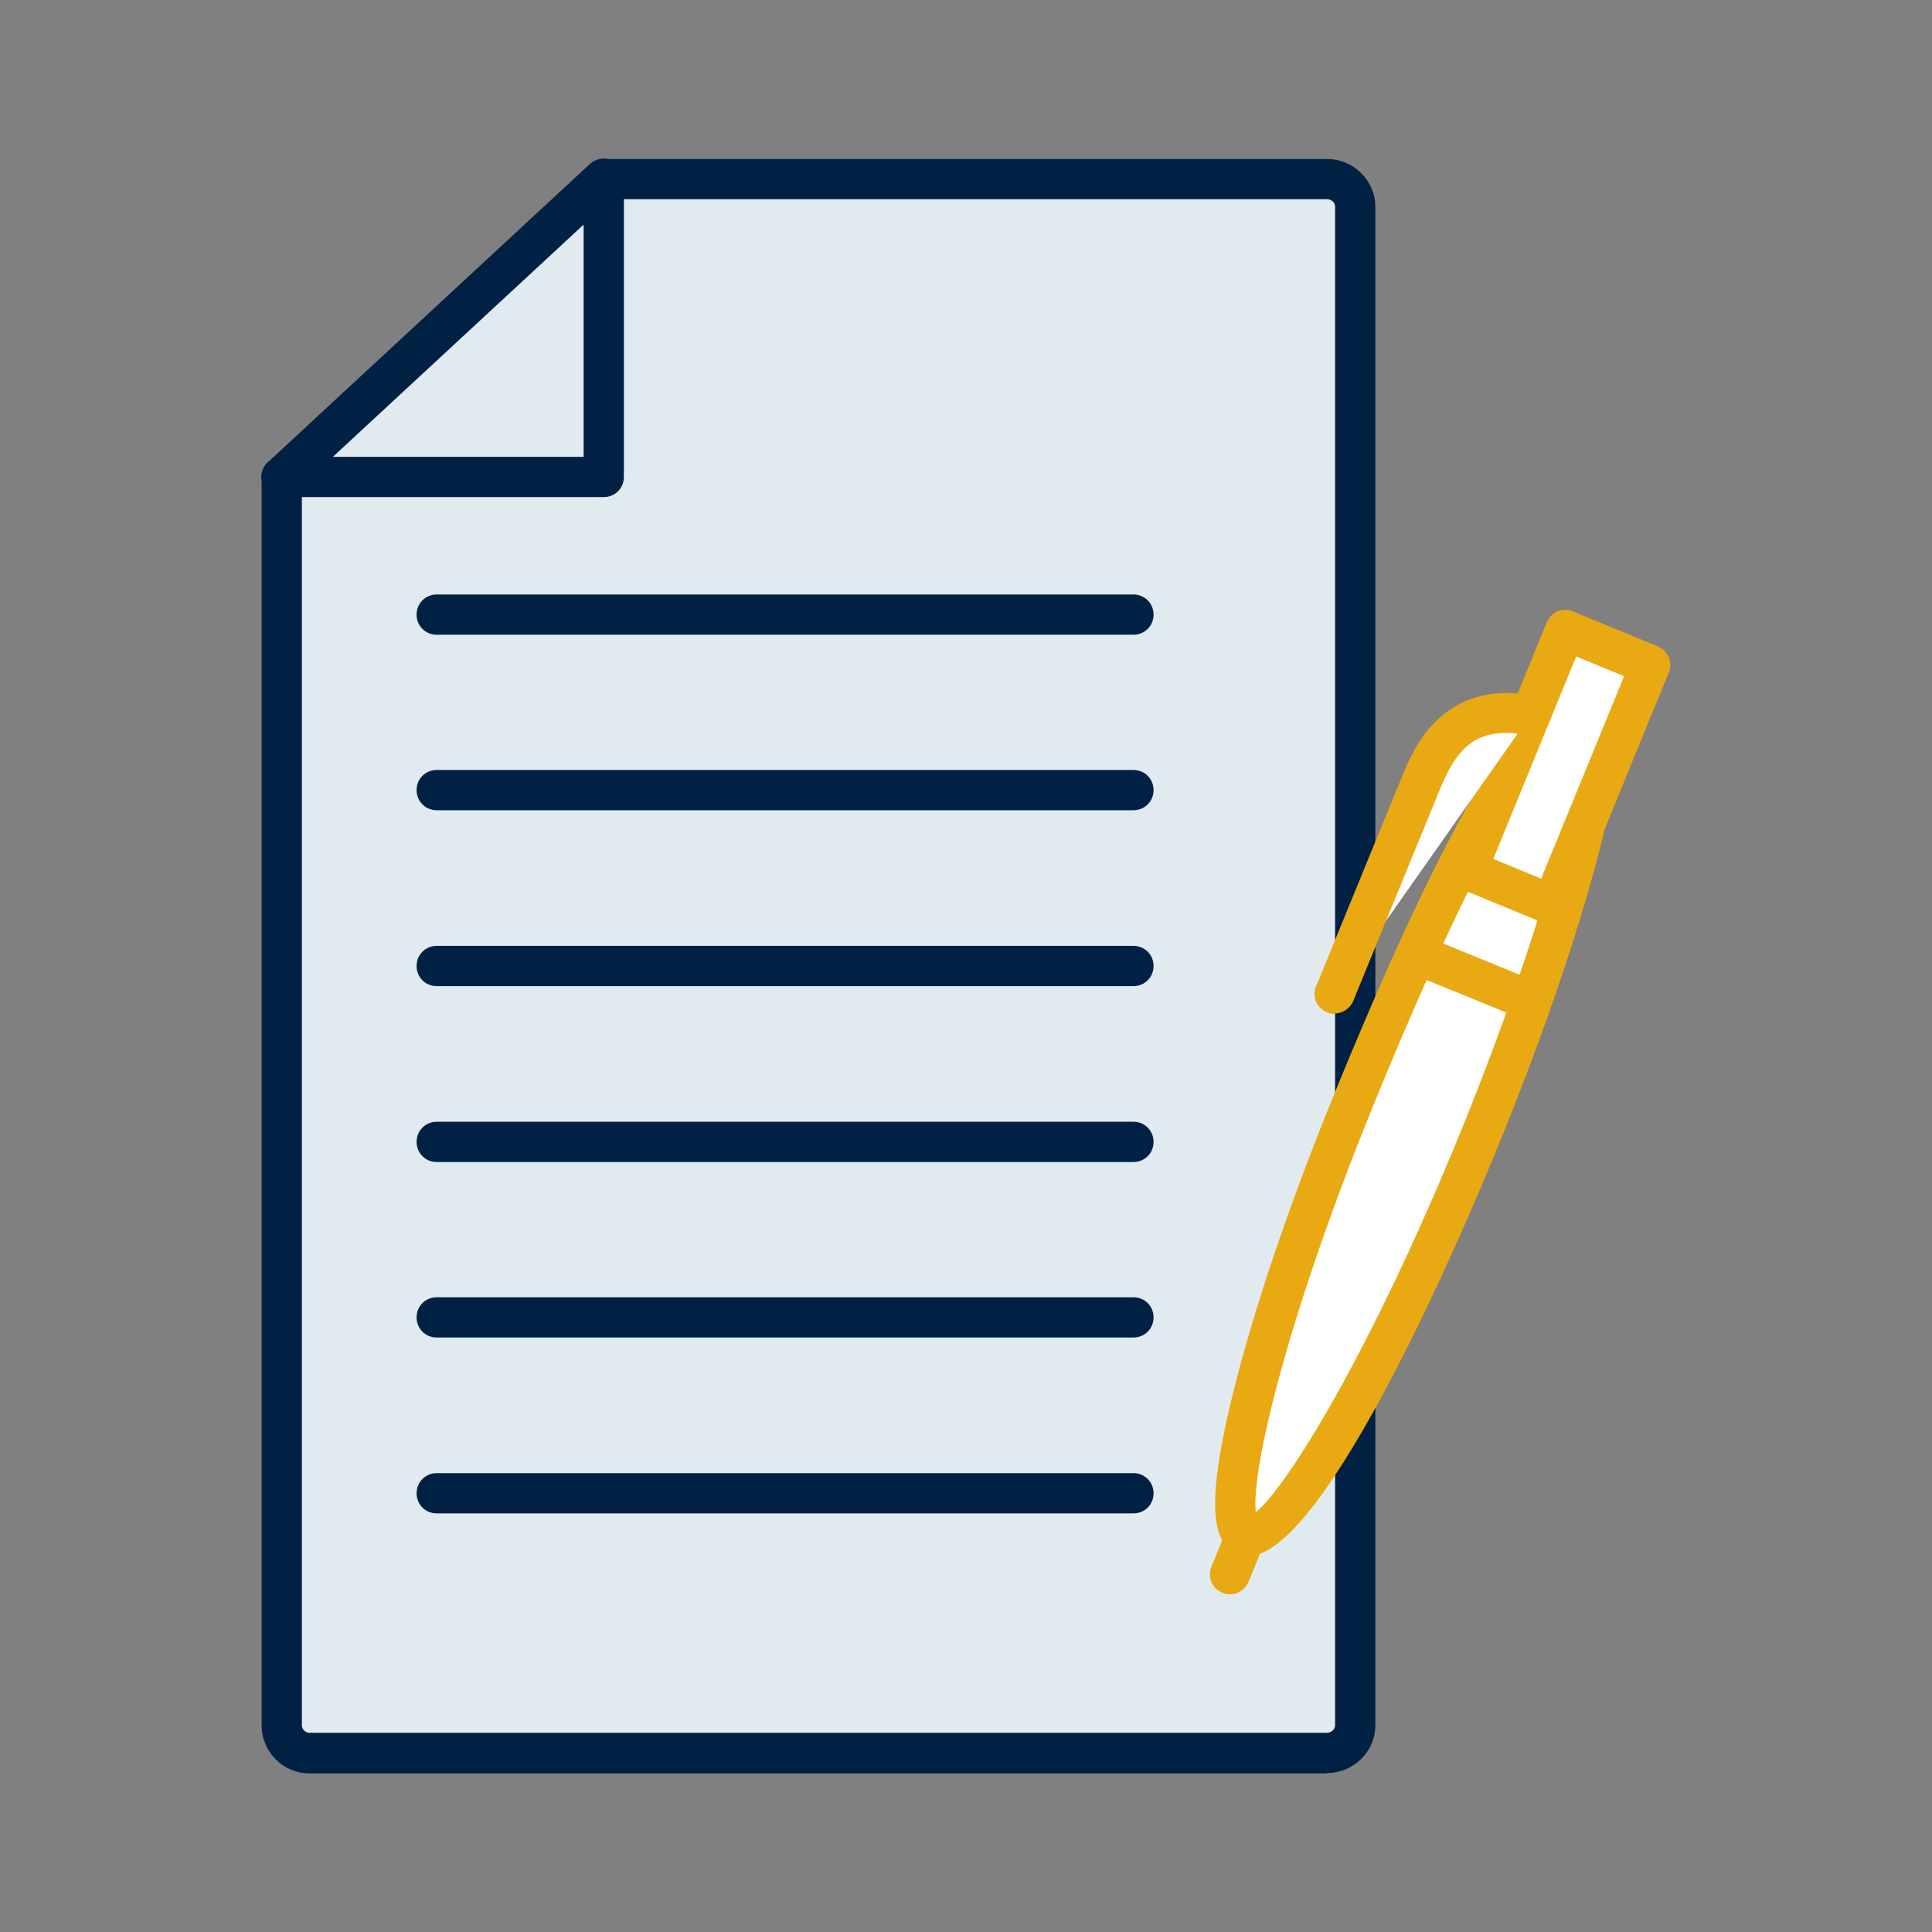
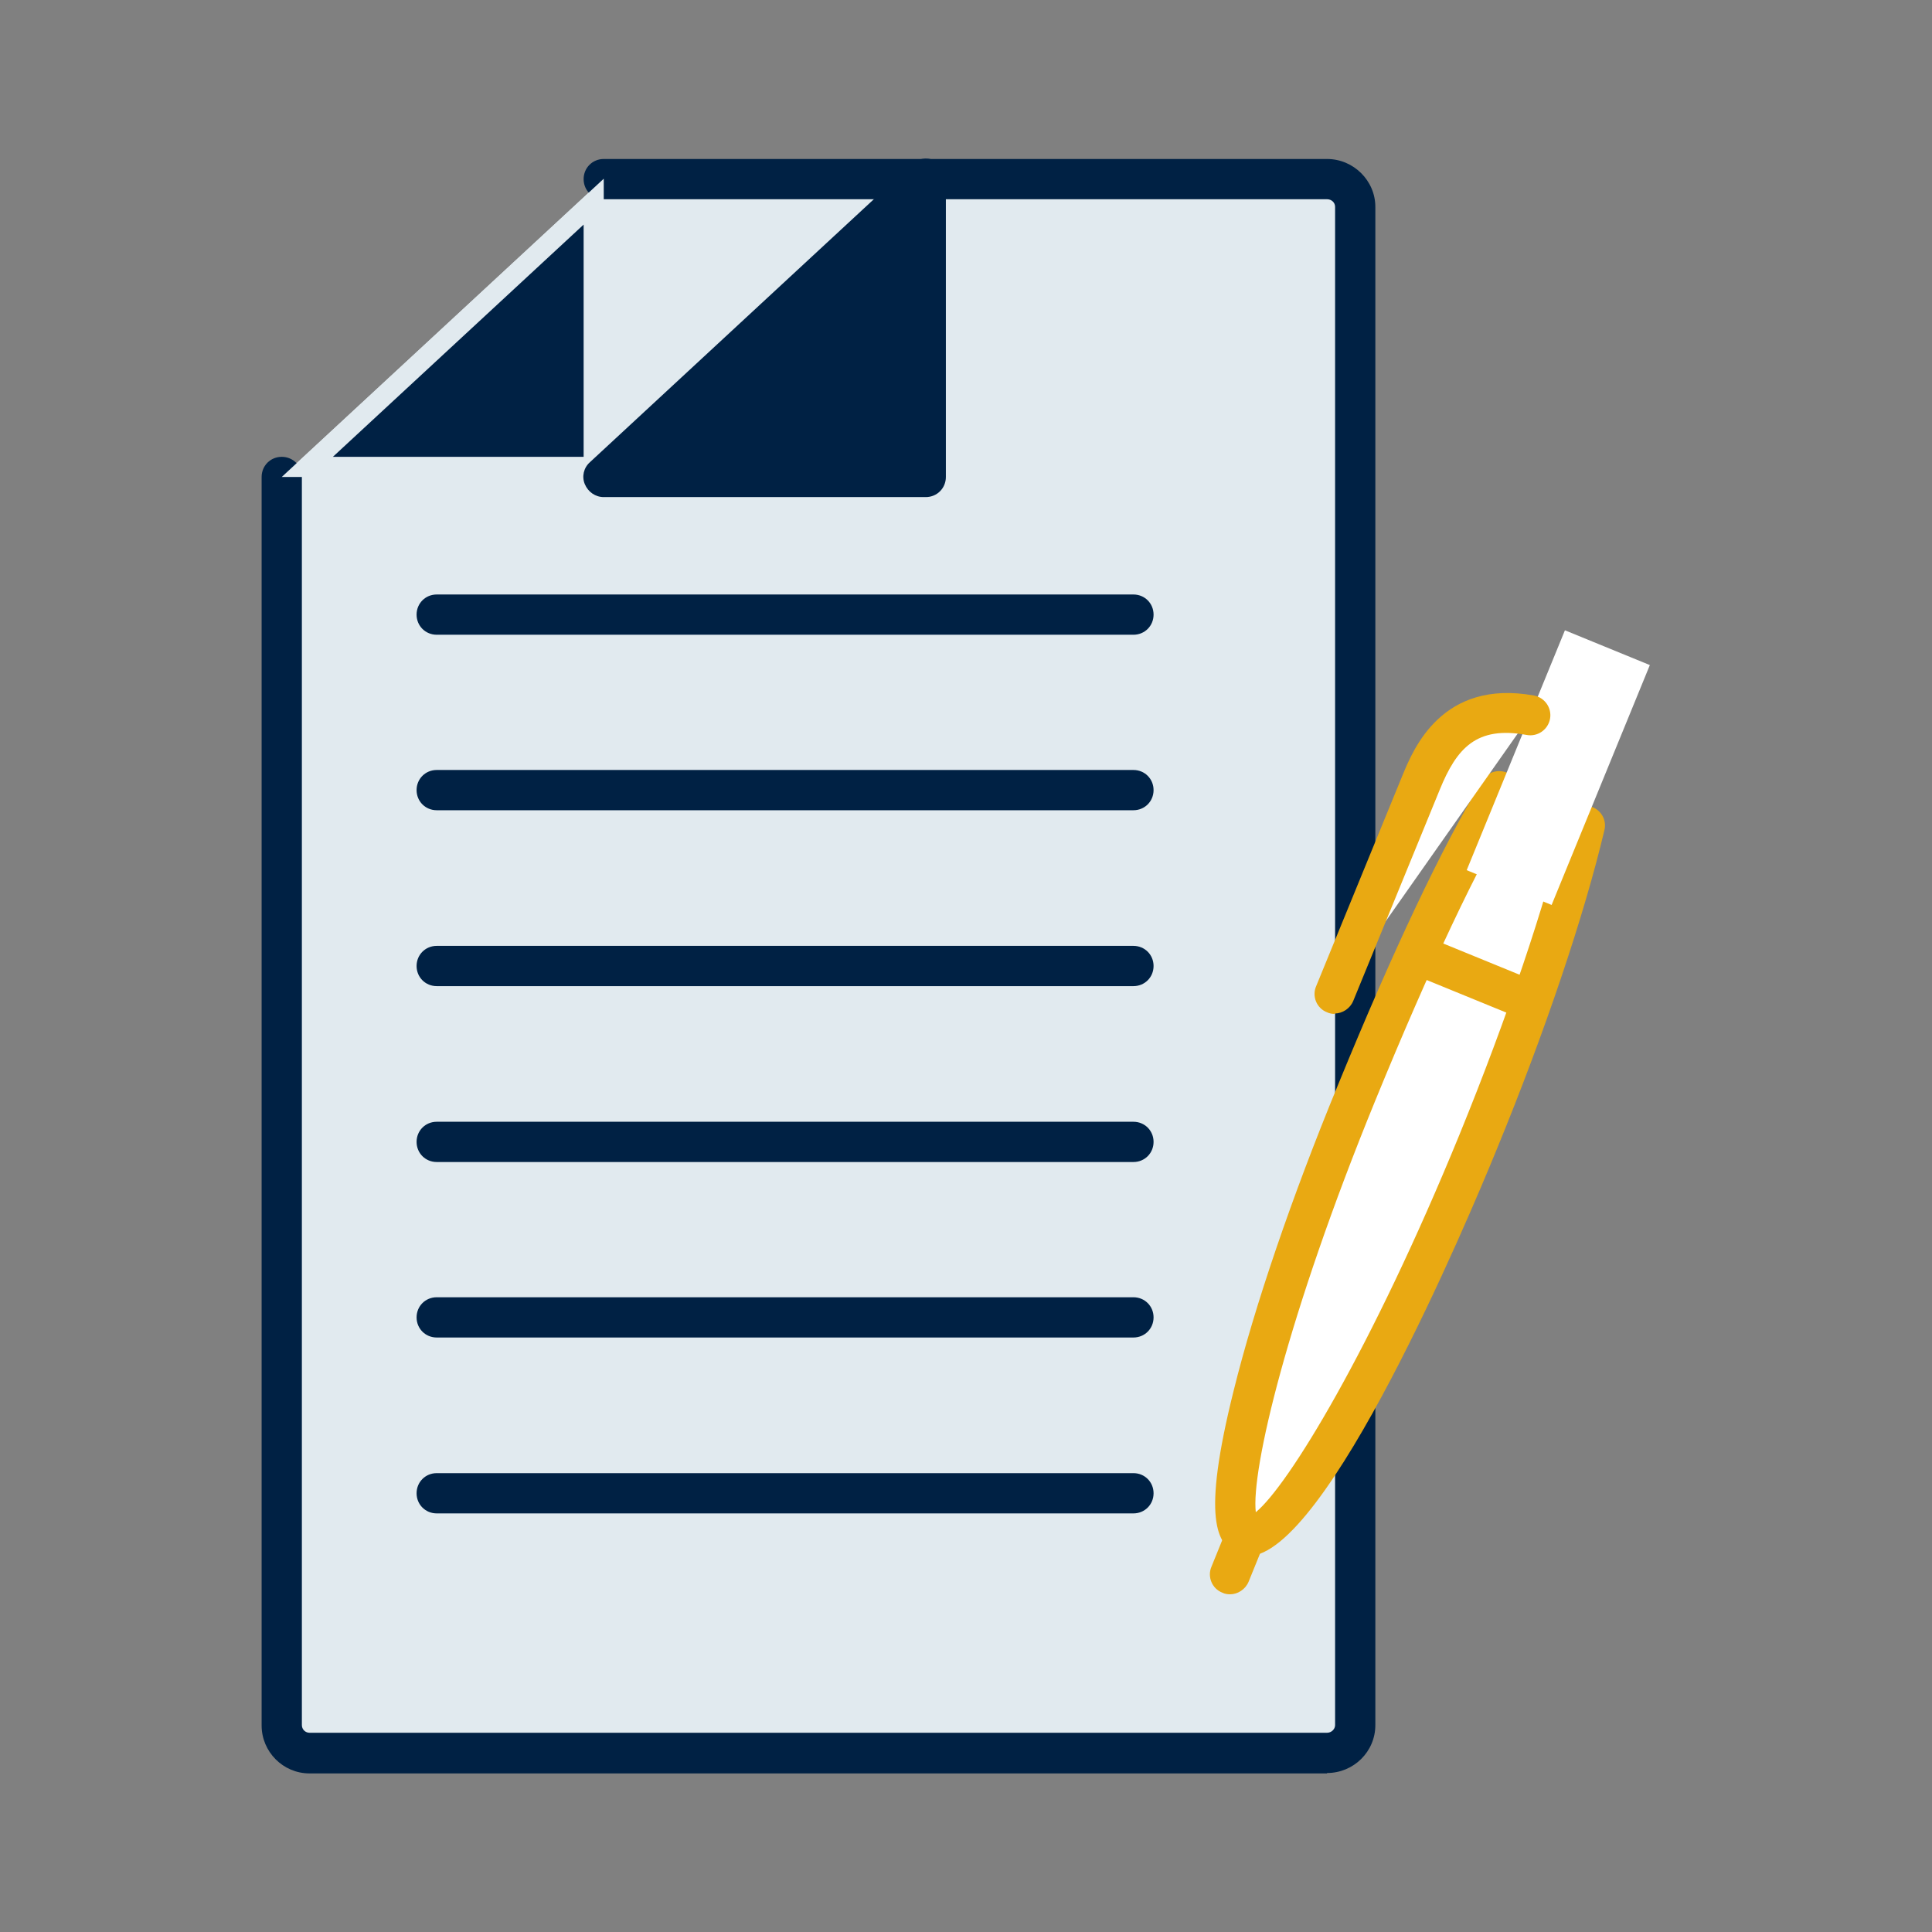
<svg xmlns="http://www.w3.org/2000/svg" id="expanded_icons" viewBox="0 0 48 48">
  <rect x="0" y="0" width="48" height="48" fill="#808080" stroke="none" />
  <defs>
    <style>
      .cls-1 {
        fill: #fff;
      }

      .cls-2 {
        fill: #002144;
      }

      .cls-3 {
        fill: #e9a912;
      }

      .cls-4 {
        fill: #e1eaef;
      }
    </style>
  </defs>
  <g id="trabaja-con-nosotros">
    <g>
      <g>
        <path class="cls-4" d="m15,4.44h17.97c.38,0,.69.31.69.69v37.72c0,.38-.31.69-.69.69H7.69c-.38,0-.69-.31-.69-.69V11.85" />
        <path class="cls-2" d="m32.97,44.06H7.69c-.66,0-1.19-.54-1.19-1.19V11.85c0-.28.22-.5.5-.5s.5.22.5.5v31.01c0,.11.09.19.19.19h25.28c.11,0,.2-.09.2-.19V5.14c0-.11-.09-.19-.2-.19H15c-.28,0-.5-.22-.5-.5s.22-.5.5-.5h17.97c.66,0,1.2.54,1.2,1.19v37.72c0,.66-.54,1.19-1.2,1.19Z" />
      </g>
      <g>
        <polygon class="cls-4" points="15 4.44 15 11.85 7 11.85 15 4.44" />
-         <path class="cls-2" d="m15,12.35H7c-.21,0-.39-.13-.47-.32-.08-.19-.03-.41.13-.55l8-7.41c.15-.13.36-.17.54-.09.18.08.3.26.3.46v7.41c0,.28-.22.5-.5.5Zm-6.73-1h6.23v-5.77l-6.23,5.77Z" />
+         <path class="cls-2" d="m15,12.35c-.21,0-.39-.13-.47-.32-.08-.19-.03-.41.13-.55l8-7.41c.15-.13.36-.17.54-.09.18.08.3.26.3.46v7.41c0,.28-.22.5-.5.5Zm-6.73-1h6.23v-5.77l-6.23,5.77Z" />
      </g>
    </g>
    <g>
      <path class="cls-2" d="m28.16,15.77H10.85c-.28,0-.5-.22-.5-.5s.22-.5.5-.5h17.31c.28,0,.5.22.5.5s-.22.5-.5.5Z" />
      <path class="cls-2" d="m28.16,20.13H10.85c-.28,0-.5-.22-.5-.5s.22-.5.5-.5h17.31c.28,0,.5.22.5.5s-.22.5-.5.5Z" />
      <path class="cls-2" d="m28.16,24.5H10.85c-.28,0-.5-.22-.5-.5s.22-.5.5-.5h17.31c.28,0,.5.22.5.5s-.22.5-.5.5Z" />
      <path class="cls-2" d="m28.16,28.87H10.85c-.28,0-.5-.22-.5-.5s.22-.5.5-.5h17.31c.28,0,.5.22.5.5s-.22.5-.5.5Z" />
      <path class="cls-2" d="m28.16,33.23H10.85c-.28,0-.5-.22-.5-.5s.22-.5.5-.5h17.31c.28,0,.5.22.5.5s-.22.5-.5.5Z" />
      <path class="cls-2" d="m28.16,37.6H10.85c-.28,0-.5-.22-.5-.5s.22-.5.5-.5h17.31c.28,0,.5.22.5.5s-.22.5-.5.5Z" />
    </g>
    <g>
      <g>
        <path class="cls-1" d="m39.36,20.52c-.48,2.02-1.41,4.83-2.65,7.86-2.35,5.73-4.93,10.11-5.76,9.77s.4-5.27,2.75-11c1.24-3.02,2.47-5.72,3.55-7.49" />
        <path class="cls-3" d="m31,38.66c-.08,0-.16-.01-.24-.05-.53-.22-.91-.86-.11-4.06.52-2.1,1.44-4.8,2.59-7.59,1.38-3.37,2.59-5.92,3.58-7.56.14-.24.45-.31.69-.17.24.14.31.45.17.69-.97,1.6-2.15,4.1-3.51,7.42-2.19,5.35-3.09,9.2-2.97,10.23.8-.65,2.87-4.03,5.06-9.38,1.18-2.89,2.14-5.73,2.63-7.79.06-.27.33-.44.6-.37.27.06.44.33.37.6-.5,2.11-1.47,5-2.68,7.94-.71,1.74-4.23,10.09-6.17,10.09Z" />
      </g>
      <g>
        <line class="cls-1" x1="35.42" y1="23.8" x2="37.84" y2="24.79" />
        <path class="cls-3" d="m37.84,25.29c-.06,0-.13-.01-.19-.04l-2.42-.99c-.26-.1-.38-.4-.27-.65.11-.26.4-.38.65-.27l2.42.99c.26.1.38.4.27.65-.08.19-.27.31-.46.31Z" />
      </g>
      <g>
        <rect class="cls-1" x="37.58" y="15.85" width="2.28" height="6.44" transform="translate(10.11 -13.25) rotate(22.27)" />
-         <path class="cls-3" d="m38.56,22.98c-.06,0-.13-.01-.19-.04l-2.11-.87c-.12-.05-.22-.15-.27-.27-.05-.12-.05-.26,0-.38l2.44-5.96c.11-.26.4-.38.65-.27l2.11.87c.12.05.22.15.27.27.05.12.05.26,0,.38l-2.44,5.96c-.08.19-.27.31-.46.31Zm-1.46-1.64l1.19.49,2.06-5.03-1.19-.49-2.06,5.03Z" />
      </g>
      <g>
        <path class="cls-1" d="m33.16,24.69l2.15-5.25c.36-.89.95-1.98,2.71-1.66" />
        <path class="cls-3" d="m33.16,25.19c-.06,0-.13-.01-.19-.04-.26-.1-.38-.4-.27-.65l2.15-5.25c.27-.65.98-2.38,3.26-1.97.27.05.45.31.4.58s-.31.45-.58.4c-1.25-.23-1.74.33-2.16,1.36l-2.15,5.25c-.08.19-.27.31-.46.31Z" />
      </g>
      <g>
        <line class="cls-1" x1="30.95" y1="38.15" x2="30.56" y2="39.11" />
        <path class="cls-3" d="m30.56,39.61c-.06,0-.13-.01-.19-.04-.26-.1-.38-.4-.27-.65l.39-.96c.1-.26.4-.38.65-.27.26.1.38.4.27.65l-.39.96c-.08.19-.27.31-.46.31Z" />
      </g>
    </g>
  </g>
</svg>